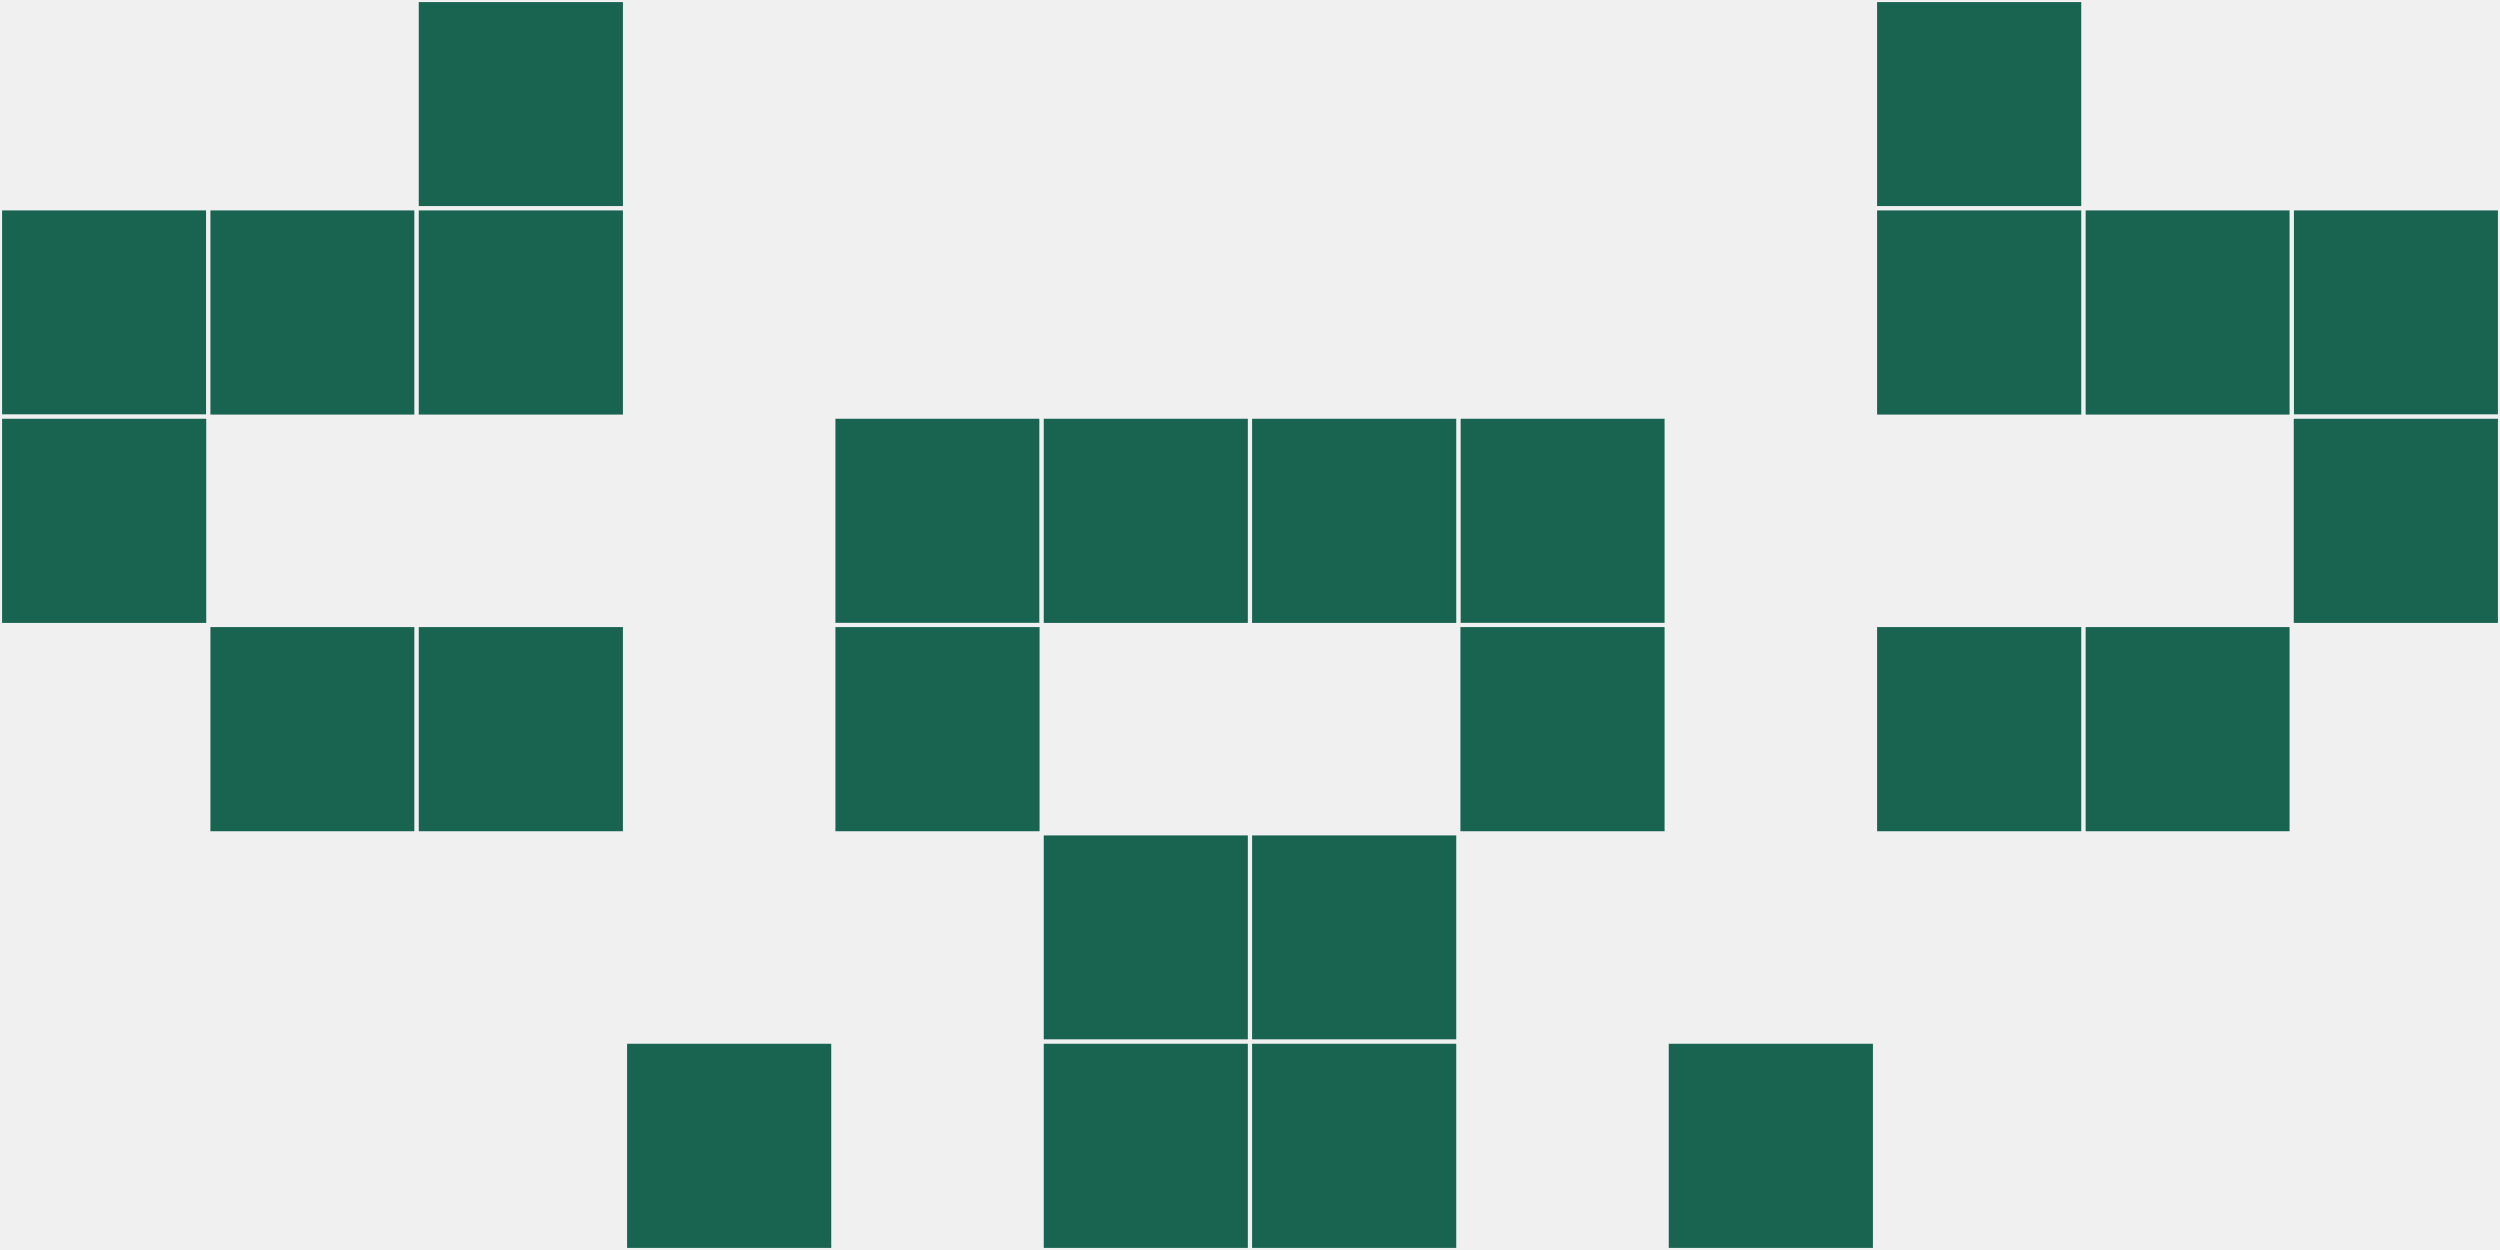
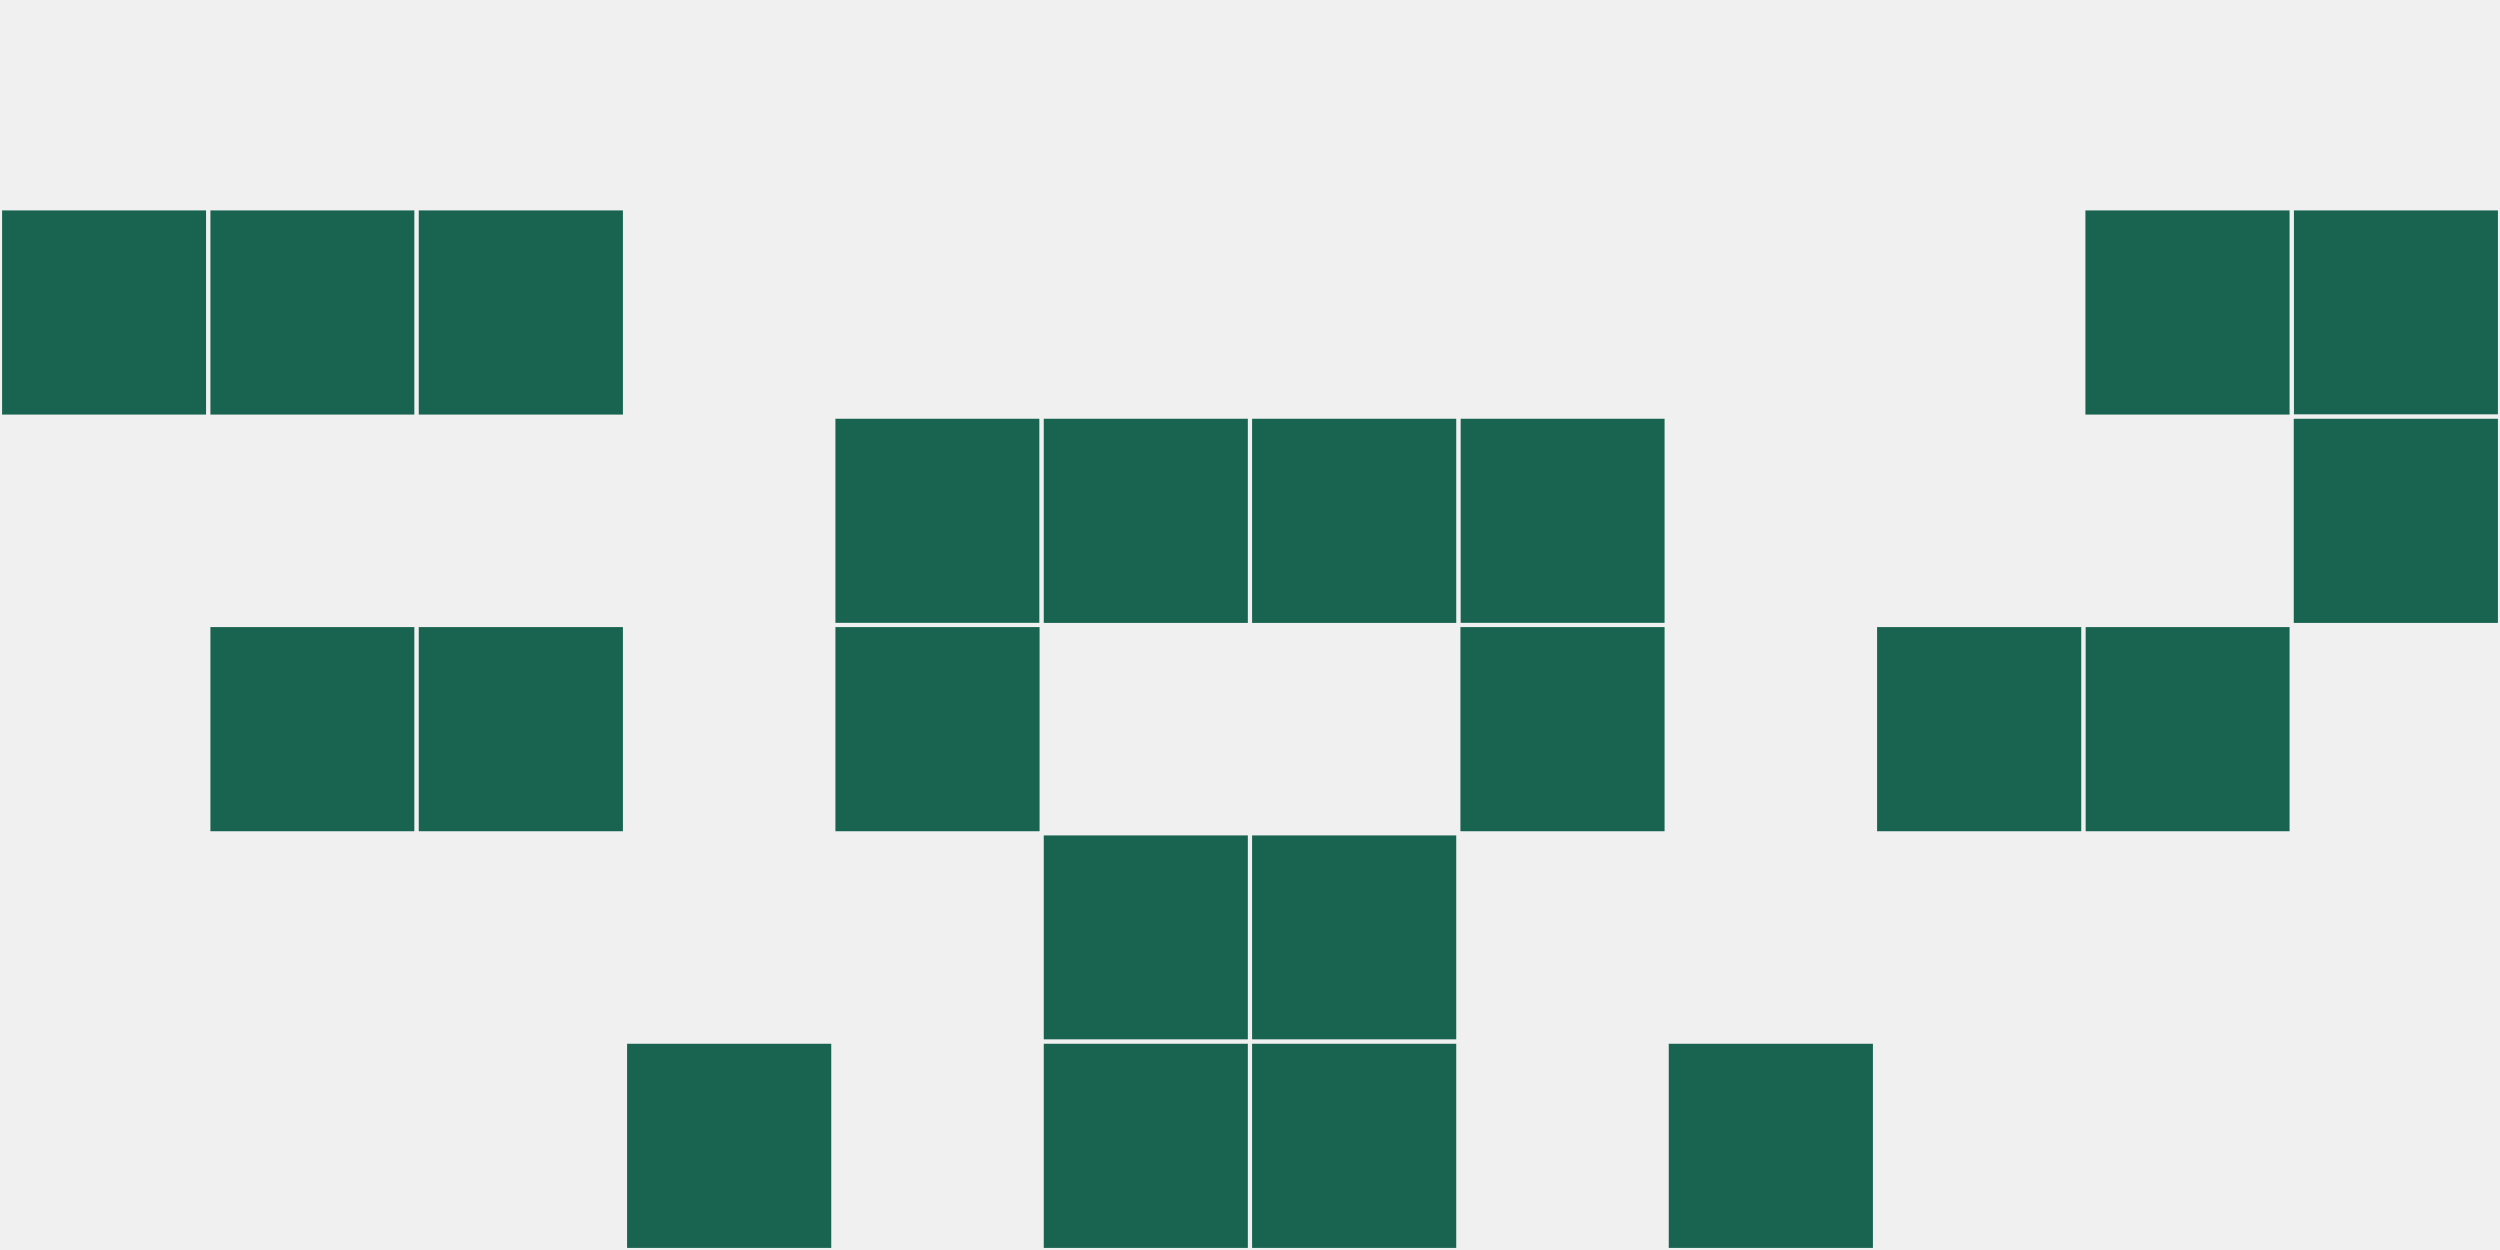
<svg xmlns="http://www.w3.org/2000/svg" width="12" height="6" viewBox="0 0 12 6" viewport-fill="red">
  <rect x="0" y="0" width="12" height="6" fill="#f0f0f0" />
  <rect x="0" y="1" width="1" height="1" fill="#196451" stroke="#f0f0f0" stroke-width="0.02" />
  <rect x="11" y="1" width="1" height="1" fill="#196451" stroke="#f0f0f0" stroke-width="0.02" />
-   <rect x="0" y="2" width="1" height="1" fill="#196451" stroke="#f0f0f0" stroke-width="0.02" />
  <rect x="11" y="2" width="1" height="1" fill="#196451" stroke="#f0f0f0" stroke-width="0.02" />
  <rect x="1" y="1" width="1" height="1" fill="#196451" stroke="#f0f0f0" stroke-width="0.02" />
  <rect x="10" y="1" width="1" height="1" fill="#196451" stroke="#f0f0f0" stroke-width="0.02" />
  <rect x="1" y="3" width="1" height="1" fill="#196451" stroke="#f0f0f0" stroke-width="0.02" />
  <rect x="10" y="3" width="1" height="1" fill="#196451" stroke="#f0f0f0" stroke-width="0.02" />
-   <rect x="2" y="0" width="1" height="1" fill="#196451" stroke="#f0f0f0" stroke-width="0.02" />
-   <rect x="9" y="0" width="1" height="1" fill="#196451" stroke="#f0f0f0" stroke-width="0.02" />
  <rect x="2" y="1" width="1" height="1" fill="#196451" stroke="#f0f0f0" stroke-width="0.02" />
-   <rect x="9" y="1" width="1" height="1" fill="#196451" stroke="#f0f0f0" stroke-width="0.02" />
  <rect x="2" y="3" width="1" height="1" fill="#196451" stroke="#f0f0f0" stroke-width="0.02" />
  <rect x="9" y="3" width="1" height="1" fill="#196451" stroke="#f0f0f0" stroke-width="0.02" />
  <rect x="3" y="5" width="1" height="1" fill="#196451" stroke="#f0f0f0" stroke-width="0.02" />
  <rect x="8" y="5" width="1" height="1" fill="#196451" stroke="#f0f0f0" stroke-width="0.02" />
  <rect x="4" y="2" width="1" height="1" fill="#196451" stroke="#f0f0f0" stroke-width="0.02" />
  <rect x="7" y="2" width="1" height="1" fill="#196451" stroke="#f0f0f0" stroke-width="0.02" />
  <rect x="4" y="3" width="1" height="1" fill="#196451" stroke="#f0f0f0" stroke-width="0.02" />
  <rect x="7" y="3" width="1" height="1" fill="#196451" stroke="#f0f0f0" stroke-width="0.02" />
  <rect x="5" y="2" width="1" height="1" fill="#196451" stroke="#f0f0f0" stroke-width="0.02" />
  <rect x="6" y="2" width="1" height="1" fill="#196451" stroke="#f0f0f0" stroke-width="0.02" />
  <rect x="5" y="4" width="1" height="1" fill="#196451" stroke="#f0f0f0" stroke-width="0.02" />
  <rect x="6" y="4" width="1" height="1" fill="#196451" stroke="#f0f0f0" stroke-width="0.02" />
  <rect x="5" y="5" width="1" height="1" fill="#196451" stroke="#f0f0f0" stroke-width="0.02" />
  <rect x="6" y="5" width="1" height="1" fill="#196451" stroke="#f0f0f0" stroke-width="0.02" />
</svg>